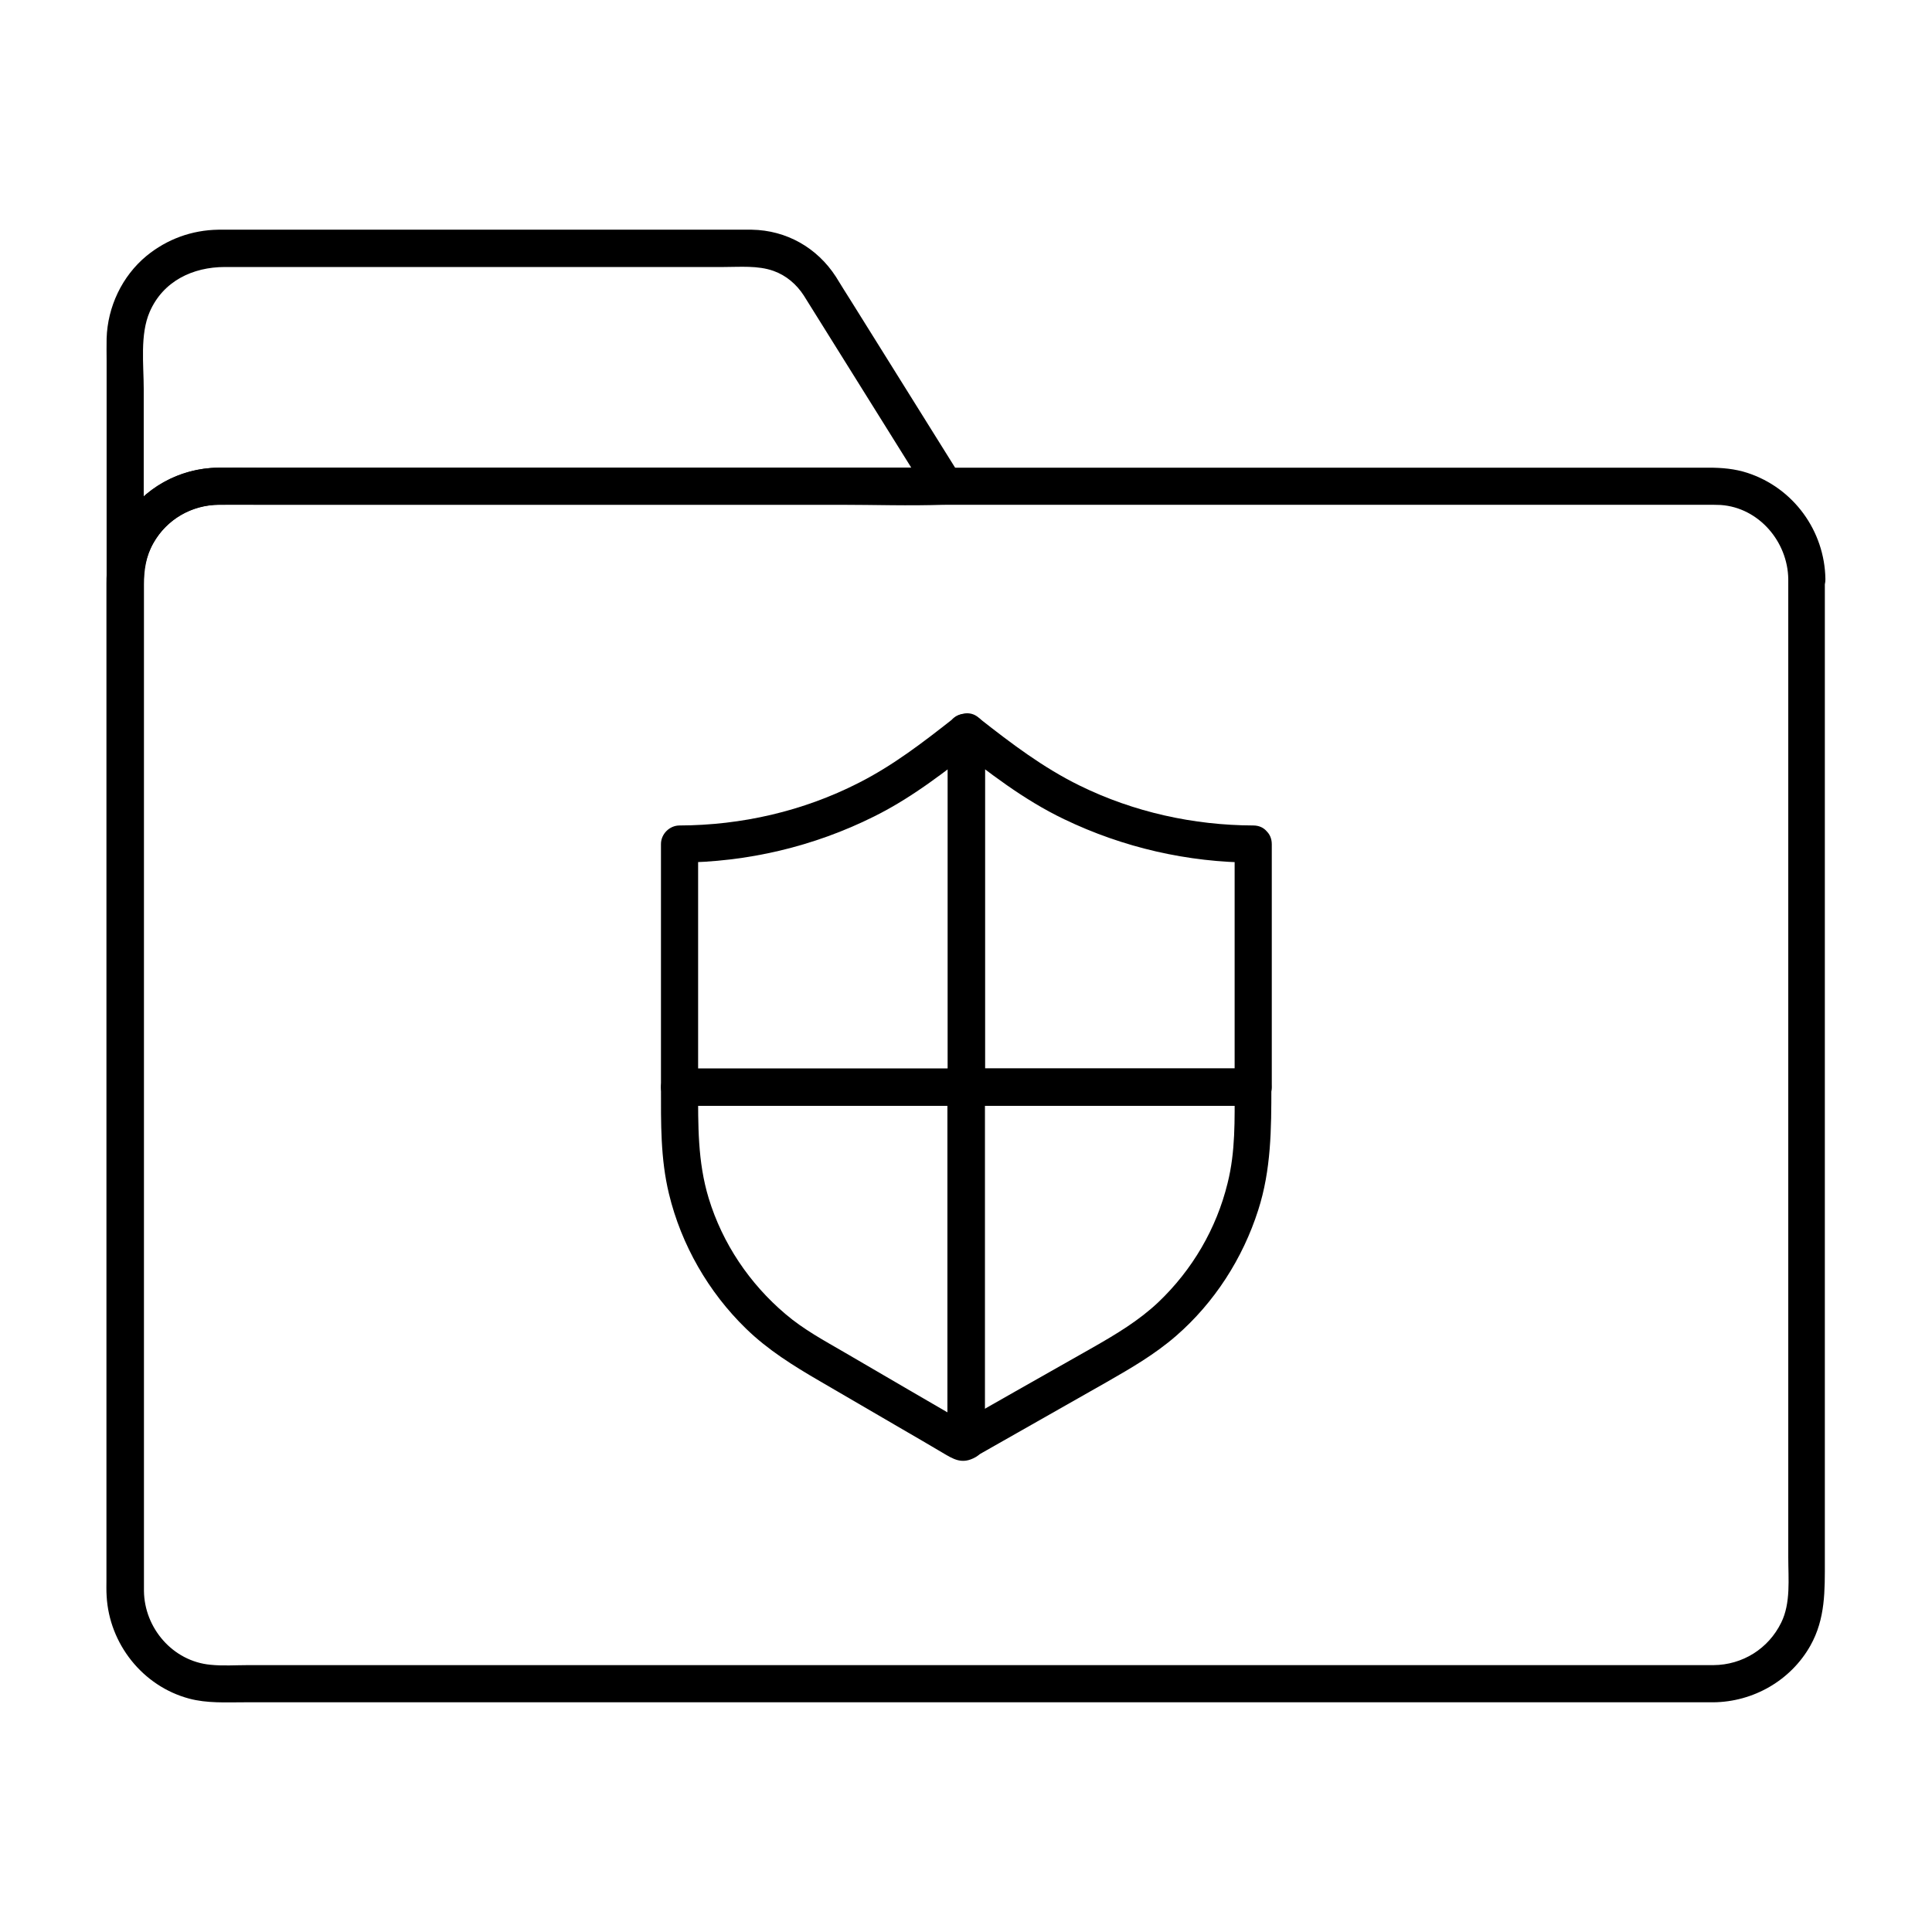
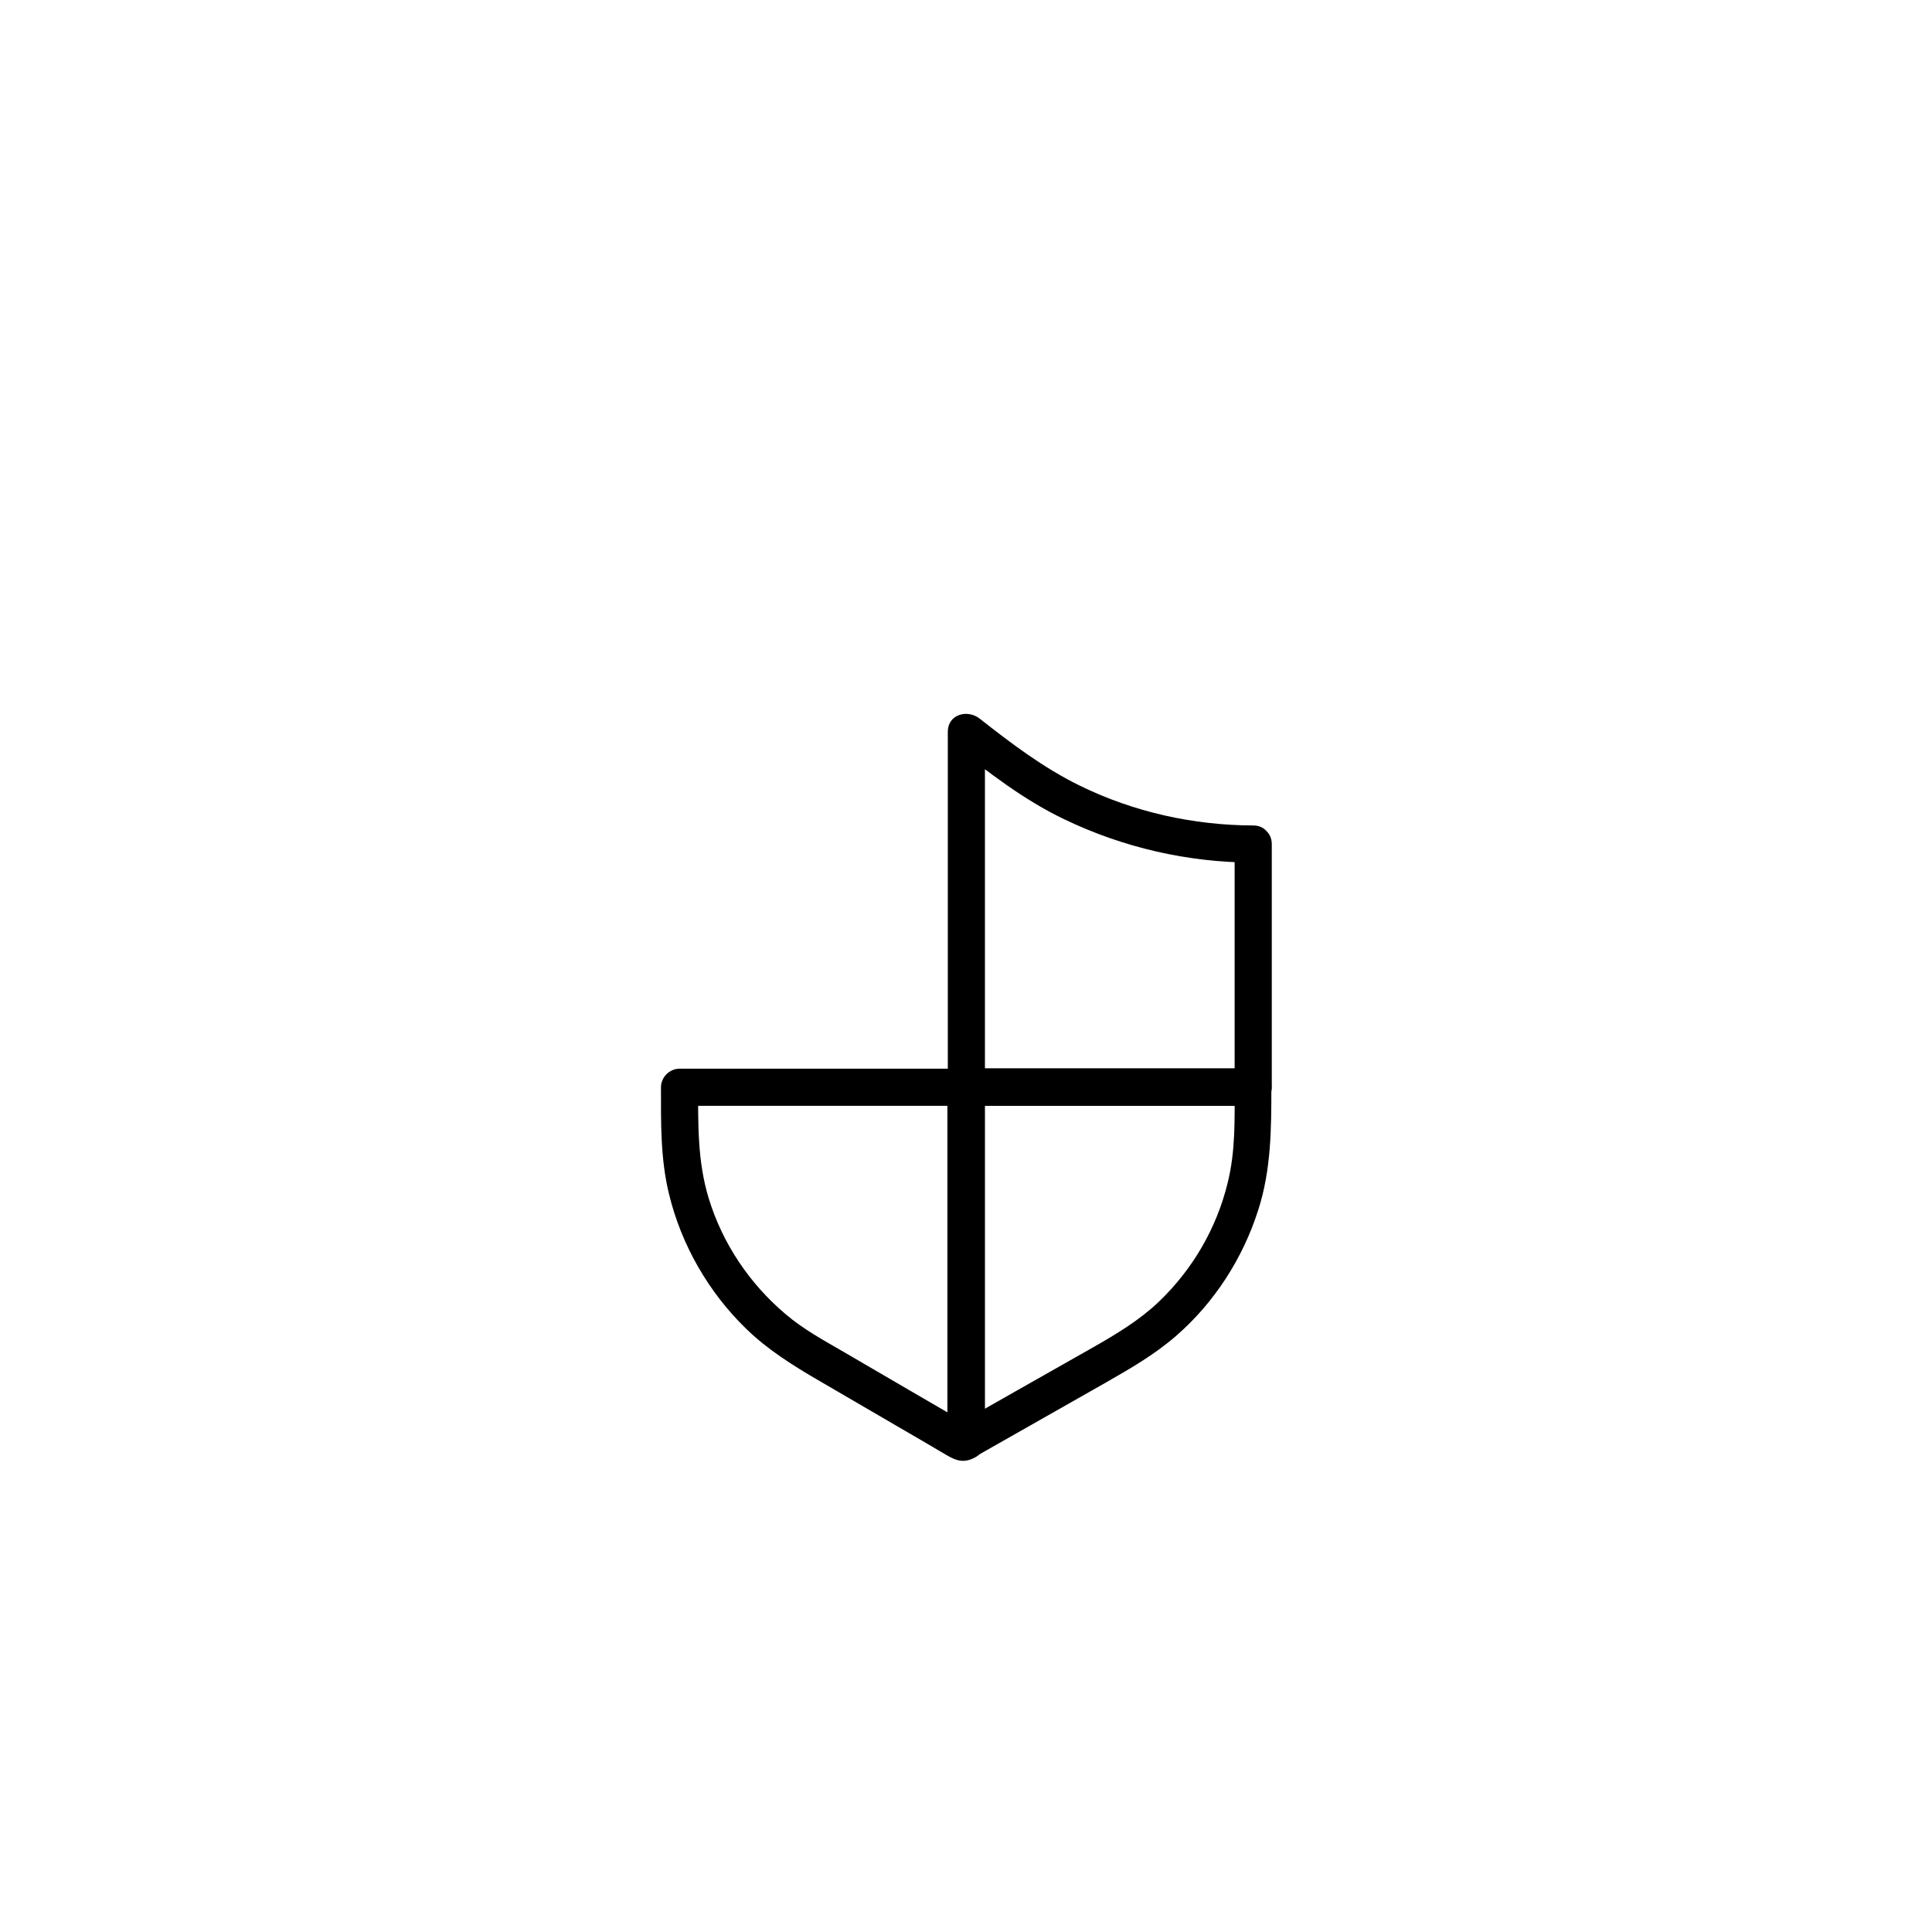
<svg xmlns="http://www.w3.org/2000/svg" fill="#000000" width="800px" height="800px" version="1.1" viewBox="144 144 512 512">
  <g>
-     <path d="m357 222.29c9.691 15.5 19.336 30.996 29.027 46.492 1.379 2.164 2.754 4.379 4.082 6.543 1.426-2.461 2.856-4.922 4.231-7.379h-23.223-54.023-61.203-44.871-8.906c-12.152 0.051-23.074 7.281-27.699 18.5-1.426 3.492-2.117 7.231-2.164 11.02h9.84v-50.383c0-6.394-1.031-14.414 1.574-20.418 3.543-8.168 11.414-11.906 19.926-11.906h44.773 64.746 22.68c4.328 0 9.055-0.441 13.188 1.031 3.352 1.184 6.106 3.547 8.023 6.5 3.445 5.312 11.957 0.344 8.512-4.969-4.969-7.676-13.086-12.301-22.289-12.449h-2.953-18.992-64.895-50.871-3.641c-7.035 0.098-13.629 2.508-19.039 6.938-6.496 5.363-10.332 13.531-10.578 21.895-0.051 1.969 0 3.938 0 5.856v56.383 1.477c0 6.348 9.742 6.348 9.84 0 0.148-10.922 8.953-19.582 19.828-19.68h7.824 42.41 59.875 54.613c9.102 0 18.254 0.344 27.355 0h0.395c3.641 0 6.25-4.231 4.231-7.379-9.691-15.5-19.336-30.996-29.027-46.492-1.379-2.164-2.754-4.379-4.082-6.543-3.348-5.367-11.859-0.449-8.516 4.965z" />
-     <path d="m617.91 297.46v11.906 31.488 44.133 50.234 49.789 42.852 28.93c0 5.656 0.688 12.055-1.871 17.219-3.394 6.938-10.281 11.219-17.957 11.266h-3.246-18.008-30.602-40.195-47.035-50.332-50.871-48.363-43-34.195-22.535c-3.297 0-6.691 0.246-9.938-0.098-9.988-0.934-17.516-9.742-17.613-19.582v-3.344-22.781-38.77-48.363-50.824-46.938-36.406-19.285c0-3.836 0.543-7.527 2.508-10.973 3.59-6.348 10.184-10.086 17.418-10.137 3.59-0.051 7.133 0 10.727 0h24.992 35.965 43.984 49.004 51.219 49.938 45.855 38.719 28.684 15.352c1.18 0 2.312 0 3.492 0.051 10.082 0.691 17.758 9.695 17.906 19.633 0.098 6.348 9.938 6.348 9.84 0-0.195-12.793-8.461-24.156-20.664-28.141-3.297-1.082-6.742-1.379-10.184-1.379h-14.562-28.34-38.918-46.102-50.625-51.465-49.691-44.527-36.016-24.746c-3.344 0-6.742-0.051-10.086 0-10.281 0.098-19.875 5.41-25.289 14.168-3.051 4.969-4.328 10.629-4.328 16.383v18.598 36.262 47.43 51.562 48.562 39.164 22.535c0 1.426-0.051 2.902 0.051 4.379 0.688 12.645 9.543 23.863 21.844 27.16 4.773 1.277 9.691 0.984 14.562 0.984h21.992 34.195 43.148 48.707 51.562 50.824 47.43 40.59 30.504 17.562 2.856c10.578-0.098 20.516-5.758 25.73-15.008 4.035-7.184 3.836-14.66 3.836-22.484v-28.684-42.805-50.43-50.973-44.43-31.438-11.367c0.148-6.398-9.691-6.398-9.691-0.051z" />
-     <path d="m395.18 337.86v31.883 50.625 11.711l4.922-4.922h-66.617-9.398l4.922 4.922v-56.383-8.02l-4.922 4.922c17.91-0.098 35.57-4.231 51.609-12.25 10.184-5.066 18.992-12.004 27.898-18.992 2.117-1.625 1.723-5.215 0-6.938-2.066-2.066-4.871-1.625-6.938 0-8.02 6.297-15.988 12.449-25.141 17.074-14.66 7.477-30.996 11.219-47.43 11.266-2.656 0-4.922 2.262-4.922 4.922v56.383 8.02c0 2.656 2.262 4.922 4.922 4.922h66.617 9.398c2.656 0 4.922-2.262 4.922-4.922v-31.883-50.625-11.711c-0.004-6.352-9.844-6.352-9.844-0.004z" />
    <path d="m395.18 432.08v31.637 50.43 11.66c0.836-1.426 1.625-2.856 2.461-4.231-0.297 0.195-0.641 0.344-0.934 0.543h4.969c-11.266-6.543-22.535-13.086-33.801-19.68-5.41-3.148-10.922-6.102-15.695-10.184-9.543-8.07-16.727-18.746-20.367-30.699-2.953-9.691-2.805-19.434-2.805-29.422-1.625 1.625-3.297 3.297-4.922 4.922h66.617 9.398c6.348 0 6.348-9.84 0-9.84h-66.617-9.398c-2.656 0-4.922 2.262-4.922 4.922 0 9.496-0.148 18.895 2.117 28.242 3.246 13.48 10.48 26.074 20.418 35.719 5.805 5.656 12.547 9.84 19.484 13.875 7.332 4.281 14.711 8.562 22.043 12.84 3.492 2.016 6.938 4.035 10.43 6.102 3 1.77 5.266 3.297 8.906 1.23 1.523-0.836 2.461-2.508 2.461-4.231v-31.637-50.43-11.66c-0.004-6.457-9.844-6.457-9.844-0.109z" />
    <path d="m471.19 432.08c0 8.609 0.246 17.074-1.871 25.484-2.953 12.055-9.348 22.977-18.352 31.539-5.215 4.922-11.168 8.461-17.367 12.004-6.887 3.887-13.777 7.824-20.664 11.711-5.117 2.902-10.234 5.805-15.398 8.758 2.461 1.426 4.922 2.856 7.379 4.231v-31.637-50.43-11.66l-4.922 4.922h66.617 9.398c6.348 0 6.348-9.84 0-9.84h-66.617-9.398c-2.656 0-4.922 2.262-4.922 4.922v31.637 50.43 11.66c0 3.789 4.184 6.102 7.379 4.231 11.609-6.594 23.223-13.188 34.832-19.777 6.445-3.691 12.742-7.332 18.402-12.25 10.137-8.809 17.664-20.516 21.746-33.309 3.445-10.676 3.492-21.551 3.492-32.621 0.105-6.352-9.734-6.352-9.734-0.004z" />
    <path d="m471.19 367.68v56.383 8.02l4.922-4.922h-66.617-9.398l4.922 4.922v-31.883-50.625-11.711c-2.805 1.18-5.609 2.312-8.414 3.492 9.348 7.332 18.598 14.562 29.371 19.73 15.645 7.527 32.766 11.465 50.137 11.512 6.348 0 6.348-9.84 0-9.84-15.844-0.051-31.637-3.543-45.902-10.527-9.742-4.773-18.156-11.168-26.617-17.809-3.199-2.508-8.414-1.133-8.414 3.492v31.883 50.625 11.711c0 2.656 2.262 4.922 4.922 4.922h66.617 9.398c2.656 0 4.922-2.262 4.922-4.922v-56.383-8.02c-0.008-6.398-9.848-6.398-9.848-0.051z" />
  </g>
</svg>